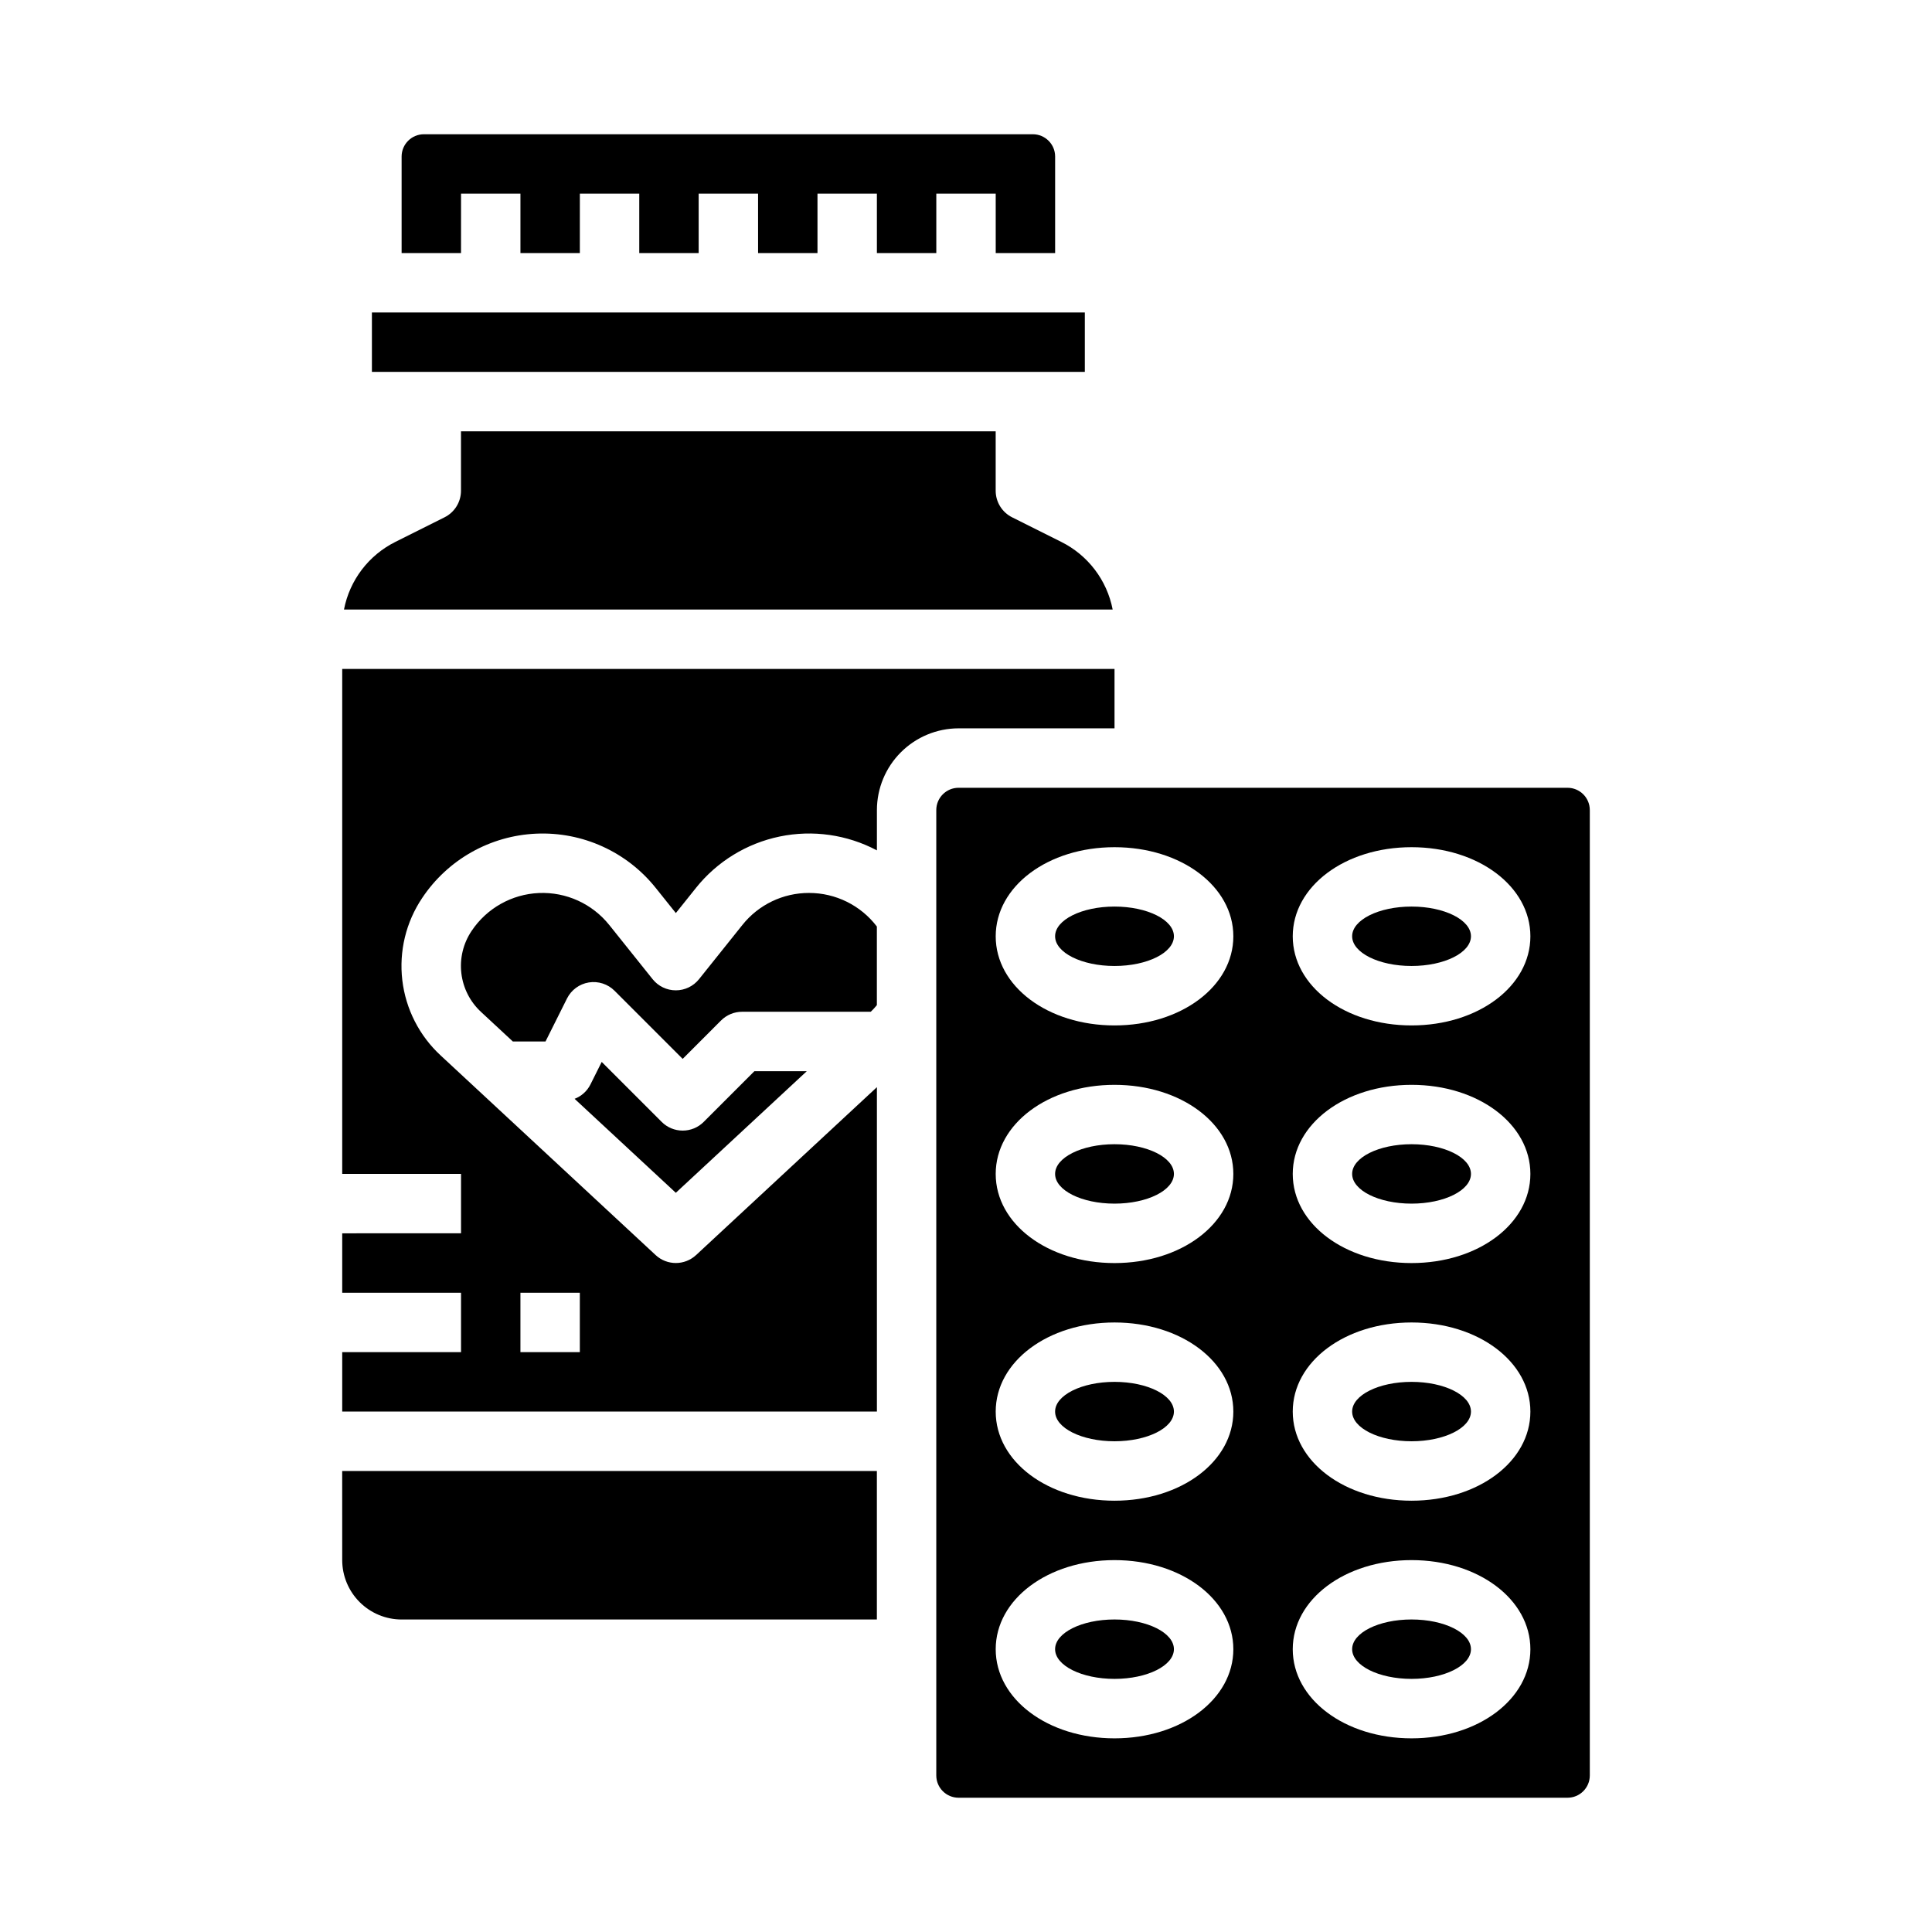
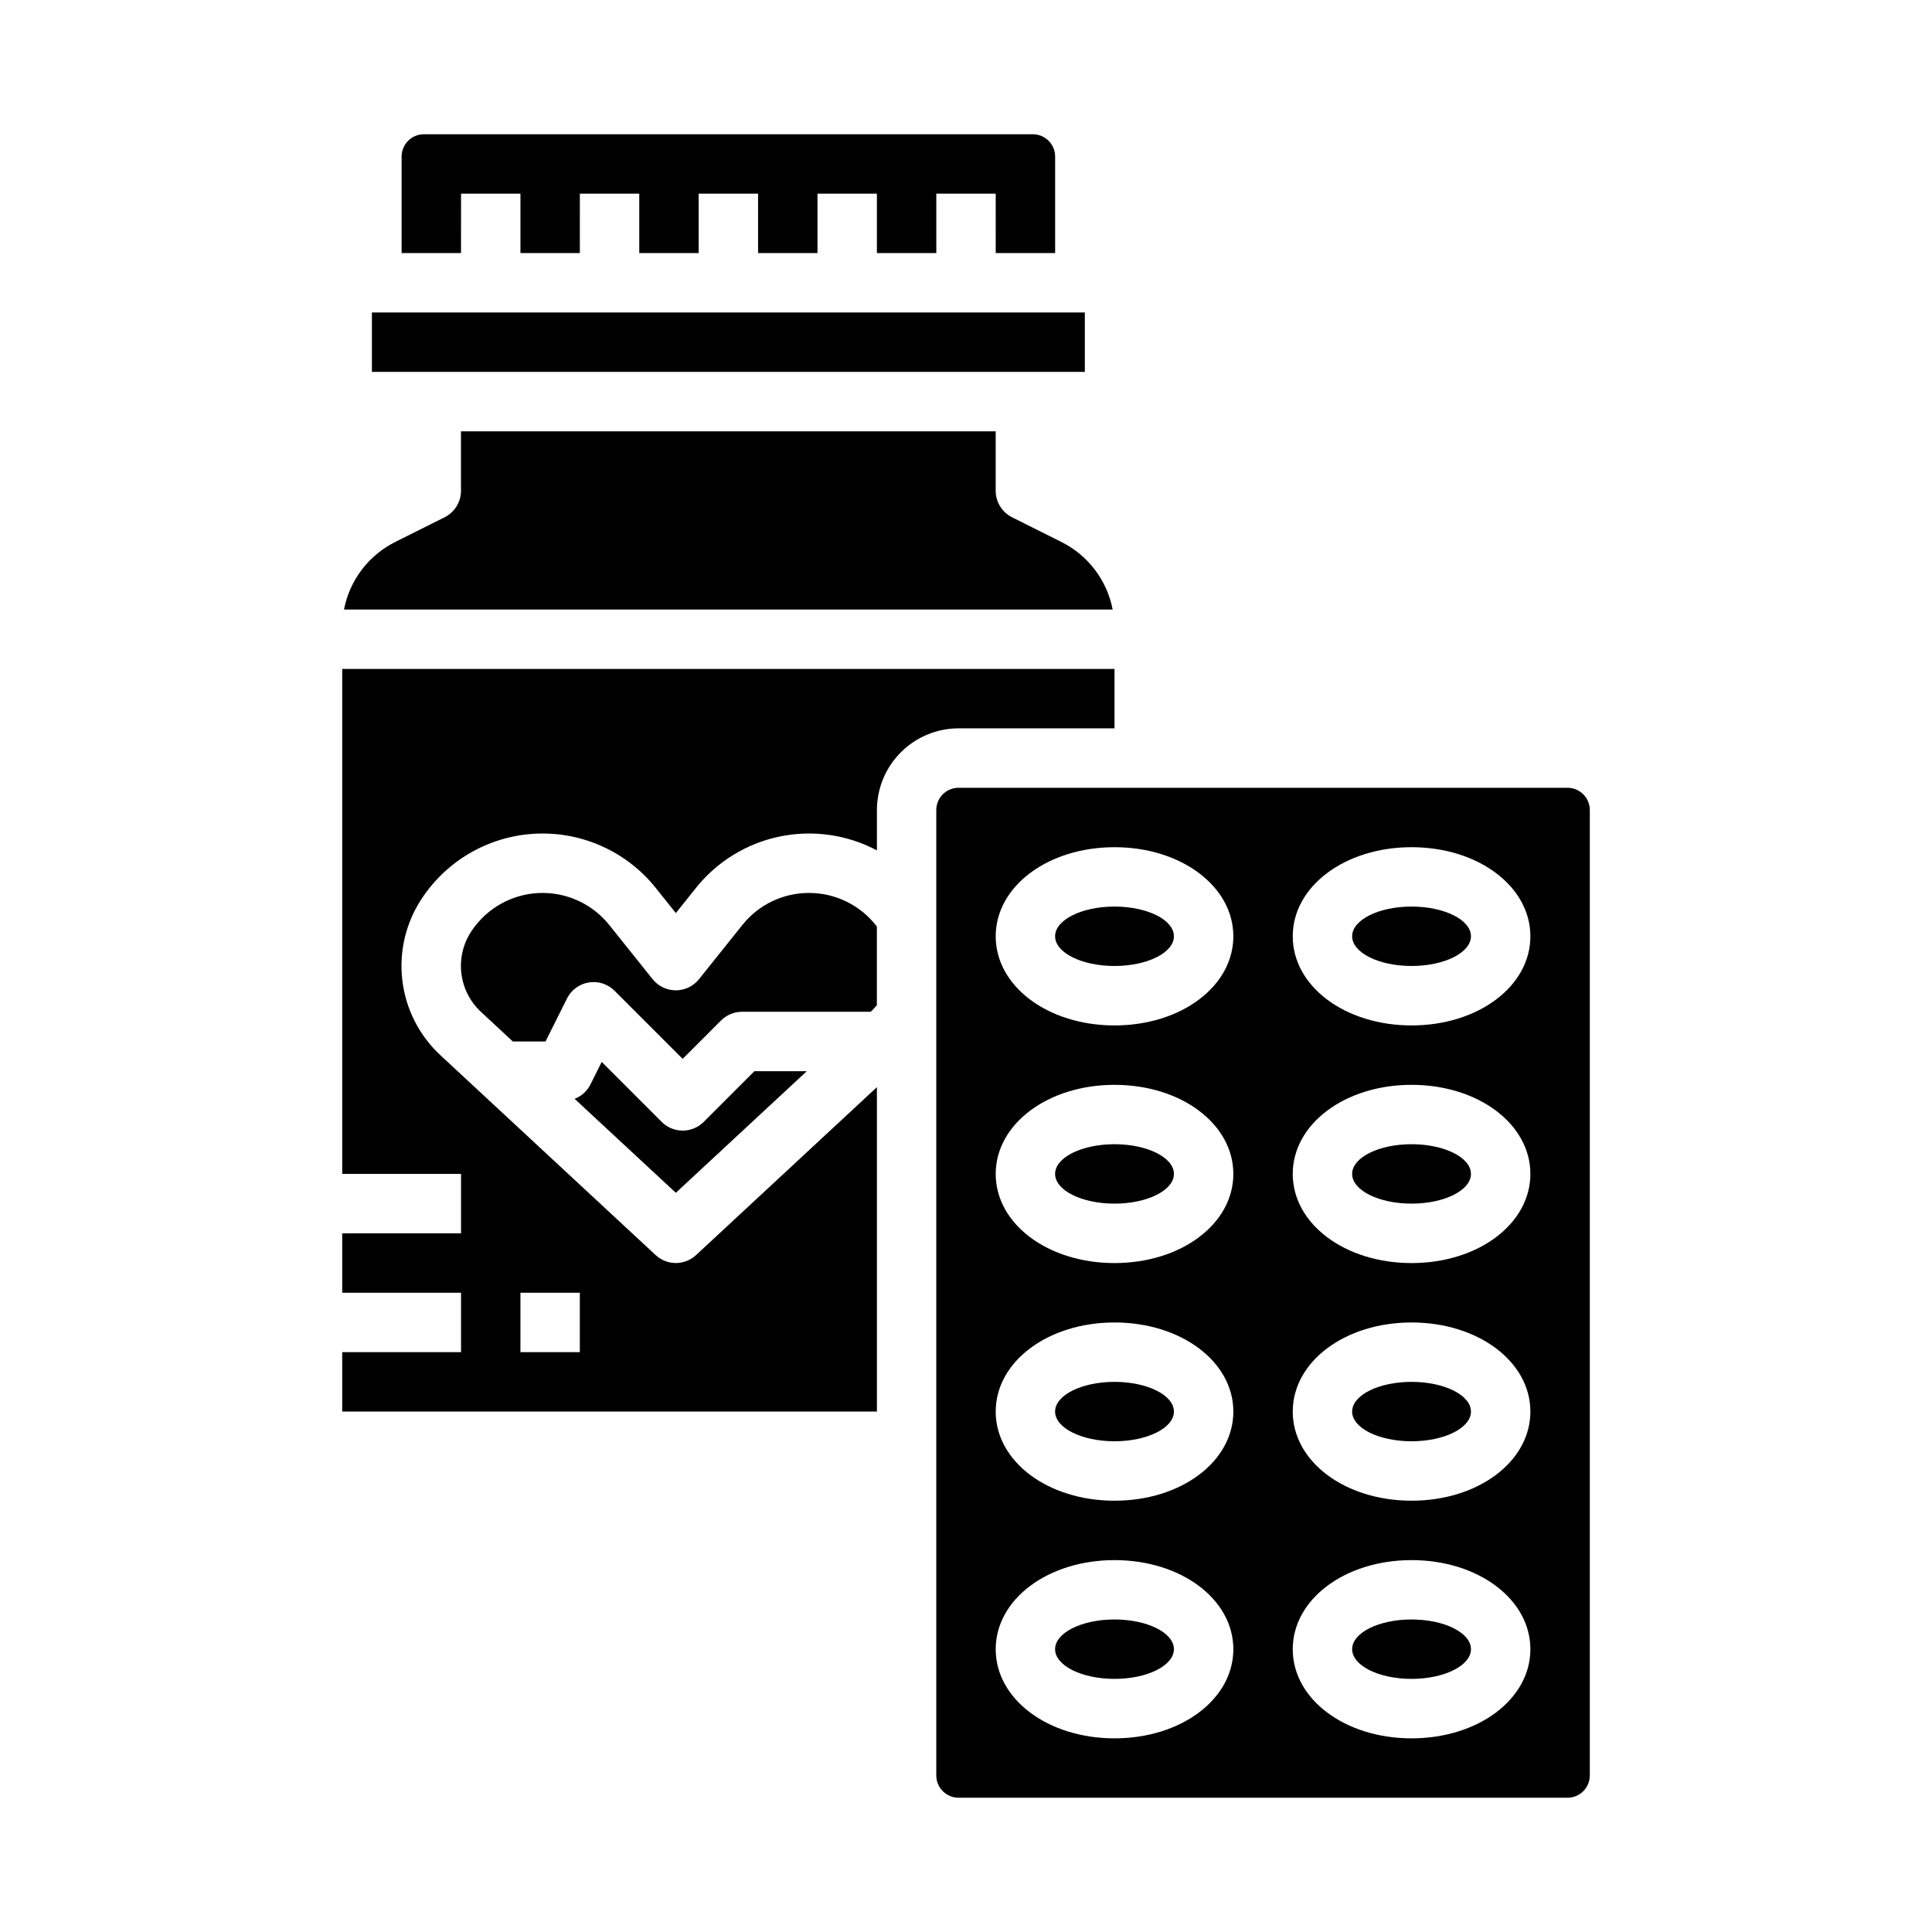
<svg xmlns="http://www.w3.org/2000/svg" fill="#000000" width="800px" height="800px" version="1.1" viewBox="144 144 512 512">
  <g>
    <path d="m324.92 443.62c-2.086 0.004-4.09-0.828-5.566-2.305l-15.895-15.895-2.988 5.977h0.004c-0.879 1.746-2.375 3.102-4.199 3.801l26.824 24.906 34.711-32.23h-13.883l-13.438 13.438v0.004c-1.477 1.477-3.481 2.309-5.57 2.305z" />
    <path d="m455.1 392.12c0 4.348-7.047 7.875-15.742 7.875s-15.746-3.527-15.746-7.875 7.051-7.871 15.746-7.871 15.742 3.523 15.742 7.871" />
    <path d="m455.1 581.05c0 4.348-7.047 7.871-15.742 7.871s-15.746-3.523-15.746-7.871c0-4.348 7.051-7.871 15.746-7.871s15.742 3.523 15.742 7.871" />
    <path d="m455.1 455.1c0 4.348-7.047 7.875-15.742 7.875s-15.746-3.527-15.746-7.875c0-4.348 7.051-7.871 15.746-7.871s15.742 3.523 15.742 7.871" />
    <path d="m439.36 337.02v-15.746h-204.67v133.82h31.488v15.742l-31.488 0.004v15.742h31.488v15.742l-31.488 0.004v15.742h141.7v-85.965l-47.926 44.504v-0.004c-3.023 2.805-7.695 2.805-10.715 0l-56.949-52.879c-5.668-5.227-9.281-12.309-10.184-19.969-0.902-7.656 0.965-15.383 5.266-21.785 6.789-10.184 18.027-16.52 30.254-17.047 12.23-0.531 23.977 4.805 31.621 14.359l5.348 6.684 5.348-6.684h-0.004c5.586-6.977 13.43-11.789 22.184-13.602 8.75-1.812 17.859-0.512 25.758 3.672v-10.691c0.008-5.742 2.289-11.242 6.348-15.301 4.059-4.059 9.562-6.344 15.301-6.348zm-157.44 149.57h15.742v15.742l-15.742 0.004z" />
    <path d="m266.18 195.32h15.742v15.746h15.742l0.004-15.746h15.742v15.746h15.742v-15.746h15.742l0.004 15.746h15.742v-15.746h15.742l0.004 15.746h15.742v-15.746h15.742l0.004 15.746h15.742v-25.586c0-3.258-2.644-5.898-5.902-5.902h-161.38c-3.262 0.004-5.902 2.644-5.906 5.902v25.586h15.742z" />
    <path d="m242.56 226.81h188.93v15.742h-188.93z" />
    <path d="m425.21 287.59-12.988-6.496c-2.668-1.332-4.356-4.059-4.356-7.043v-15.746h-141.7v15.746c0 2.981-1.688 5.707-4.352 7.039l-12.988 6.496c-7.109 3.523-12.164 10.164-13.668 17.953h203.71c-1.504-7.789-6.555-14.426-13.66-17.949z" />
-     <path d="m234.69 557.44c0.004 4.176 1.664 8.176 4.617 11.129 2.949 2.953 6.953 4.613 11.125 4.617h125.95v-39.359h-141.7z" />
    <path d="m358.4 380.64c-6.875-0.016-13.379 3.109-17.664 8.488l-11.492 14.367c-1.492 1.867-3.754 2.953-6.144 2.953-2.394 0-4.656-1.086-6.148-2.953l-11.492-14.367h-0.004c-4.508-5.637-11.434-8.781-18.641-8.469-7.207 0.312-13.836 4.047-17.84 10.051-2.211 3.293-3.176 7.269-2.711 11.211s2.324 7.59 5.242 10.277l8.402 7.805h8.66l5.695-11.395c1.133-2.262 3.281-3.844 5.781-4.25 2.496-0.402 5.035 0.418 6.824 2.207l18.047 18.047 10.176-10.18h0.004c1.477-1.477 3.477-2.305 5.566-2.305h34.098c0.582-0.547 1.121-1.137 1.621-1.762v-20.828c-4.273-5.613-10.926-8.906-17.98-8.898z" />
    <path d="m455.1 518.08c0 4.348-7.047 7.871-15.742 7.871s-15.746-3.523-15.746-7.871 7.051-7.871 15.746-7.871 15.742 3.523 15.742 7.871" />
    <path d="m533.82 581.05c0 4.348-7.051 7.871-15.746 7.871s-15.742-3.523-15.742-7.871c0-4.348 7.047-7.871 15.742-7.871s15.746 3.523 15.746 7.871" />
    <path d="m559.41 352.77h-161.38c-3.262 0.004-5.902 2.644-5.906 5.906v255.84c0.004 3.258 2.644 5.898 5.906 5.902h161.38c3.262-0.004 5.902-2.644 5.906-5.902v-255.84c-0.004-3.262-2.644-5.902-5.906-5.906zm-120.05 251.91c-17.656 0-31.488-10.375-31.488-23.617 0-13.242 13.832-23.617 31.488-23.617s31.488 10.375 31.488 23.617c0 13.242-13.832 23.617-31.488 23.617zm0-62.977c-17.656 0-31.488-10.375-31.488-23.617s13.832-23.617 31.488-23.617 31.488 10.375 31.488 23.617-13.832 23.617-31.488 23.617zm0-62.977c-17.656 0-31.488-10.375-31.488-23.617 0-13.242 13.832-23.617 31.488-23.617s31.488 10.375 31.488 23.617c0 13.242-13.832 23.617-31.488 23.617zm0-62.977c-17.656 0-31.488-10.375-31.488-23.617s13.832-23.617 31.488-23.617 31.488 10.375 31.488 23.617c0 13.246-13.832 23.617-31.488 23.617zm78.719 188.93c-17.656 0-31.488-10.375-31.488-23.617 0-13.242 13.832-23.617 31.488-23.617s31.488 10.375 31.488 23.617c0 13.242-13.832 23.617-31.488 23.617zm0-62.977c-17.656 0-31.488-10.375-31.488-23.617s13.832-23.617 31.488-23.617 31.488 10.375 31.488 23.617-13.832 23.617-31.488 23.617zm0-62.977c-17.656 0-31.488-10.375-31.488-23.617 0-13.242 13.832-23.617 31.488-23.617s31.488 10.375 31.488 23.617c0 13.242-13.832 23.617-31.488 23.617zm0-62.977c-17.656 0-31.488-10.375-31.488-23.617s13.832-23.617 31.488-23.617 31.488 10.375 31.488 23.617c0 13.246-13.832 23.617-31.488 23.617z" />
    <path d="m533.82 392.12c0 4.348-7.051 7.875-15.746 7.875s-15.742-3.527-15.742-7.875 7.047-7.871 15.742-7.871 15.746 3.523 15.746 7.871" />
    <path d="m533.82 455.1c0 4.348-7.051 7.875-15.746 7.875s-15.742-3.527-15.742-7.875c0-4.348 7.047-7.871 15.742-7.871s15.746 3.523 15.746 7.871" />
    <path d="m533.82 518.08c0 4.348-7.051 7.871-15.746 7.871s-15.742-3.523-15.742-7.871 7.047-7.871 15.742-7.871 15.746 3.523 15.746 7.871" />
  </g>
</svg>